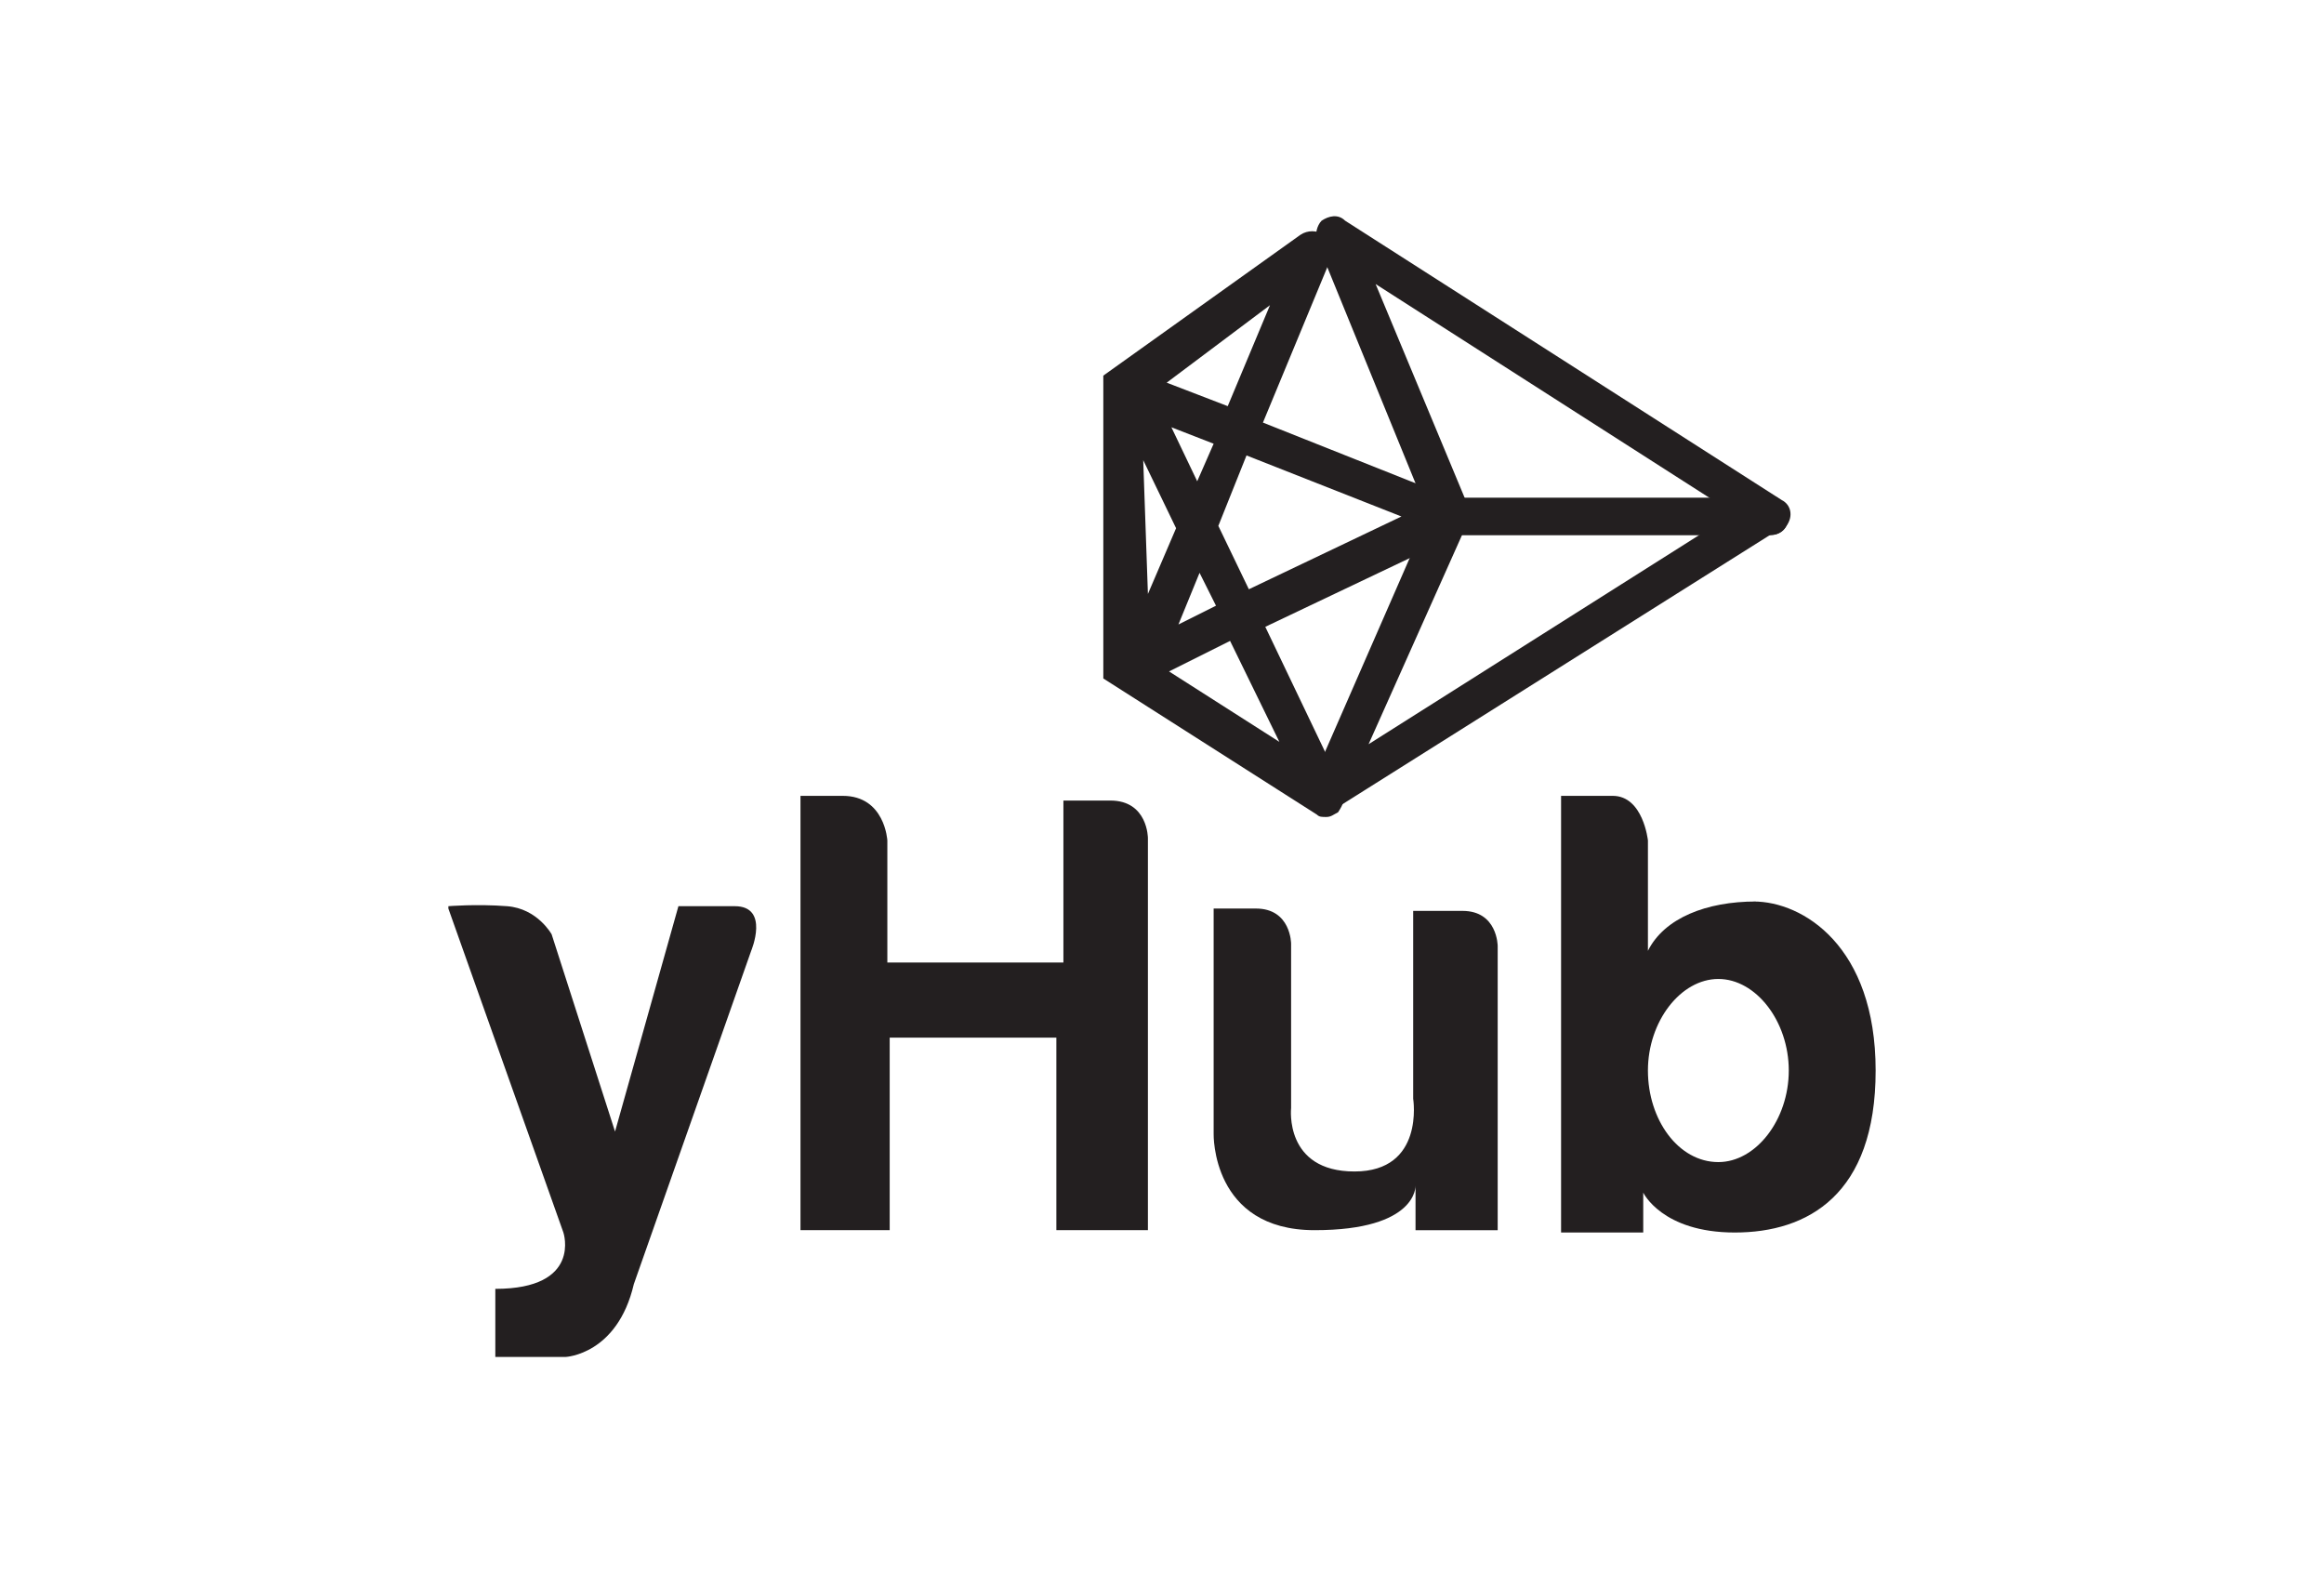
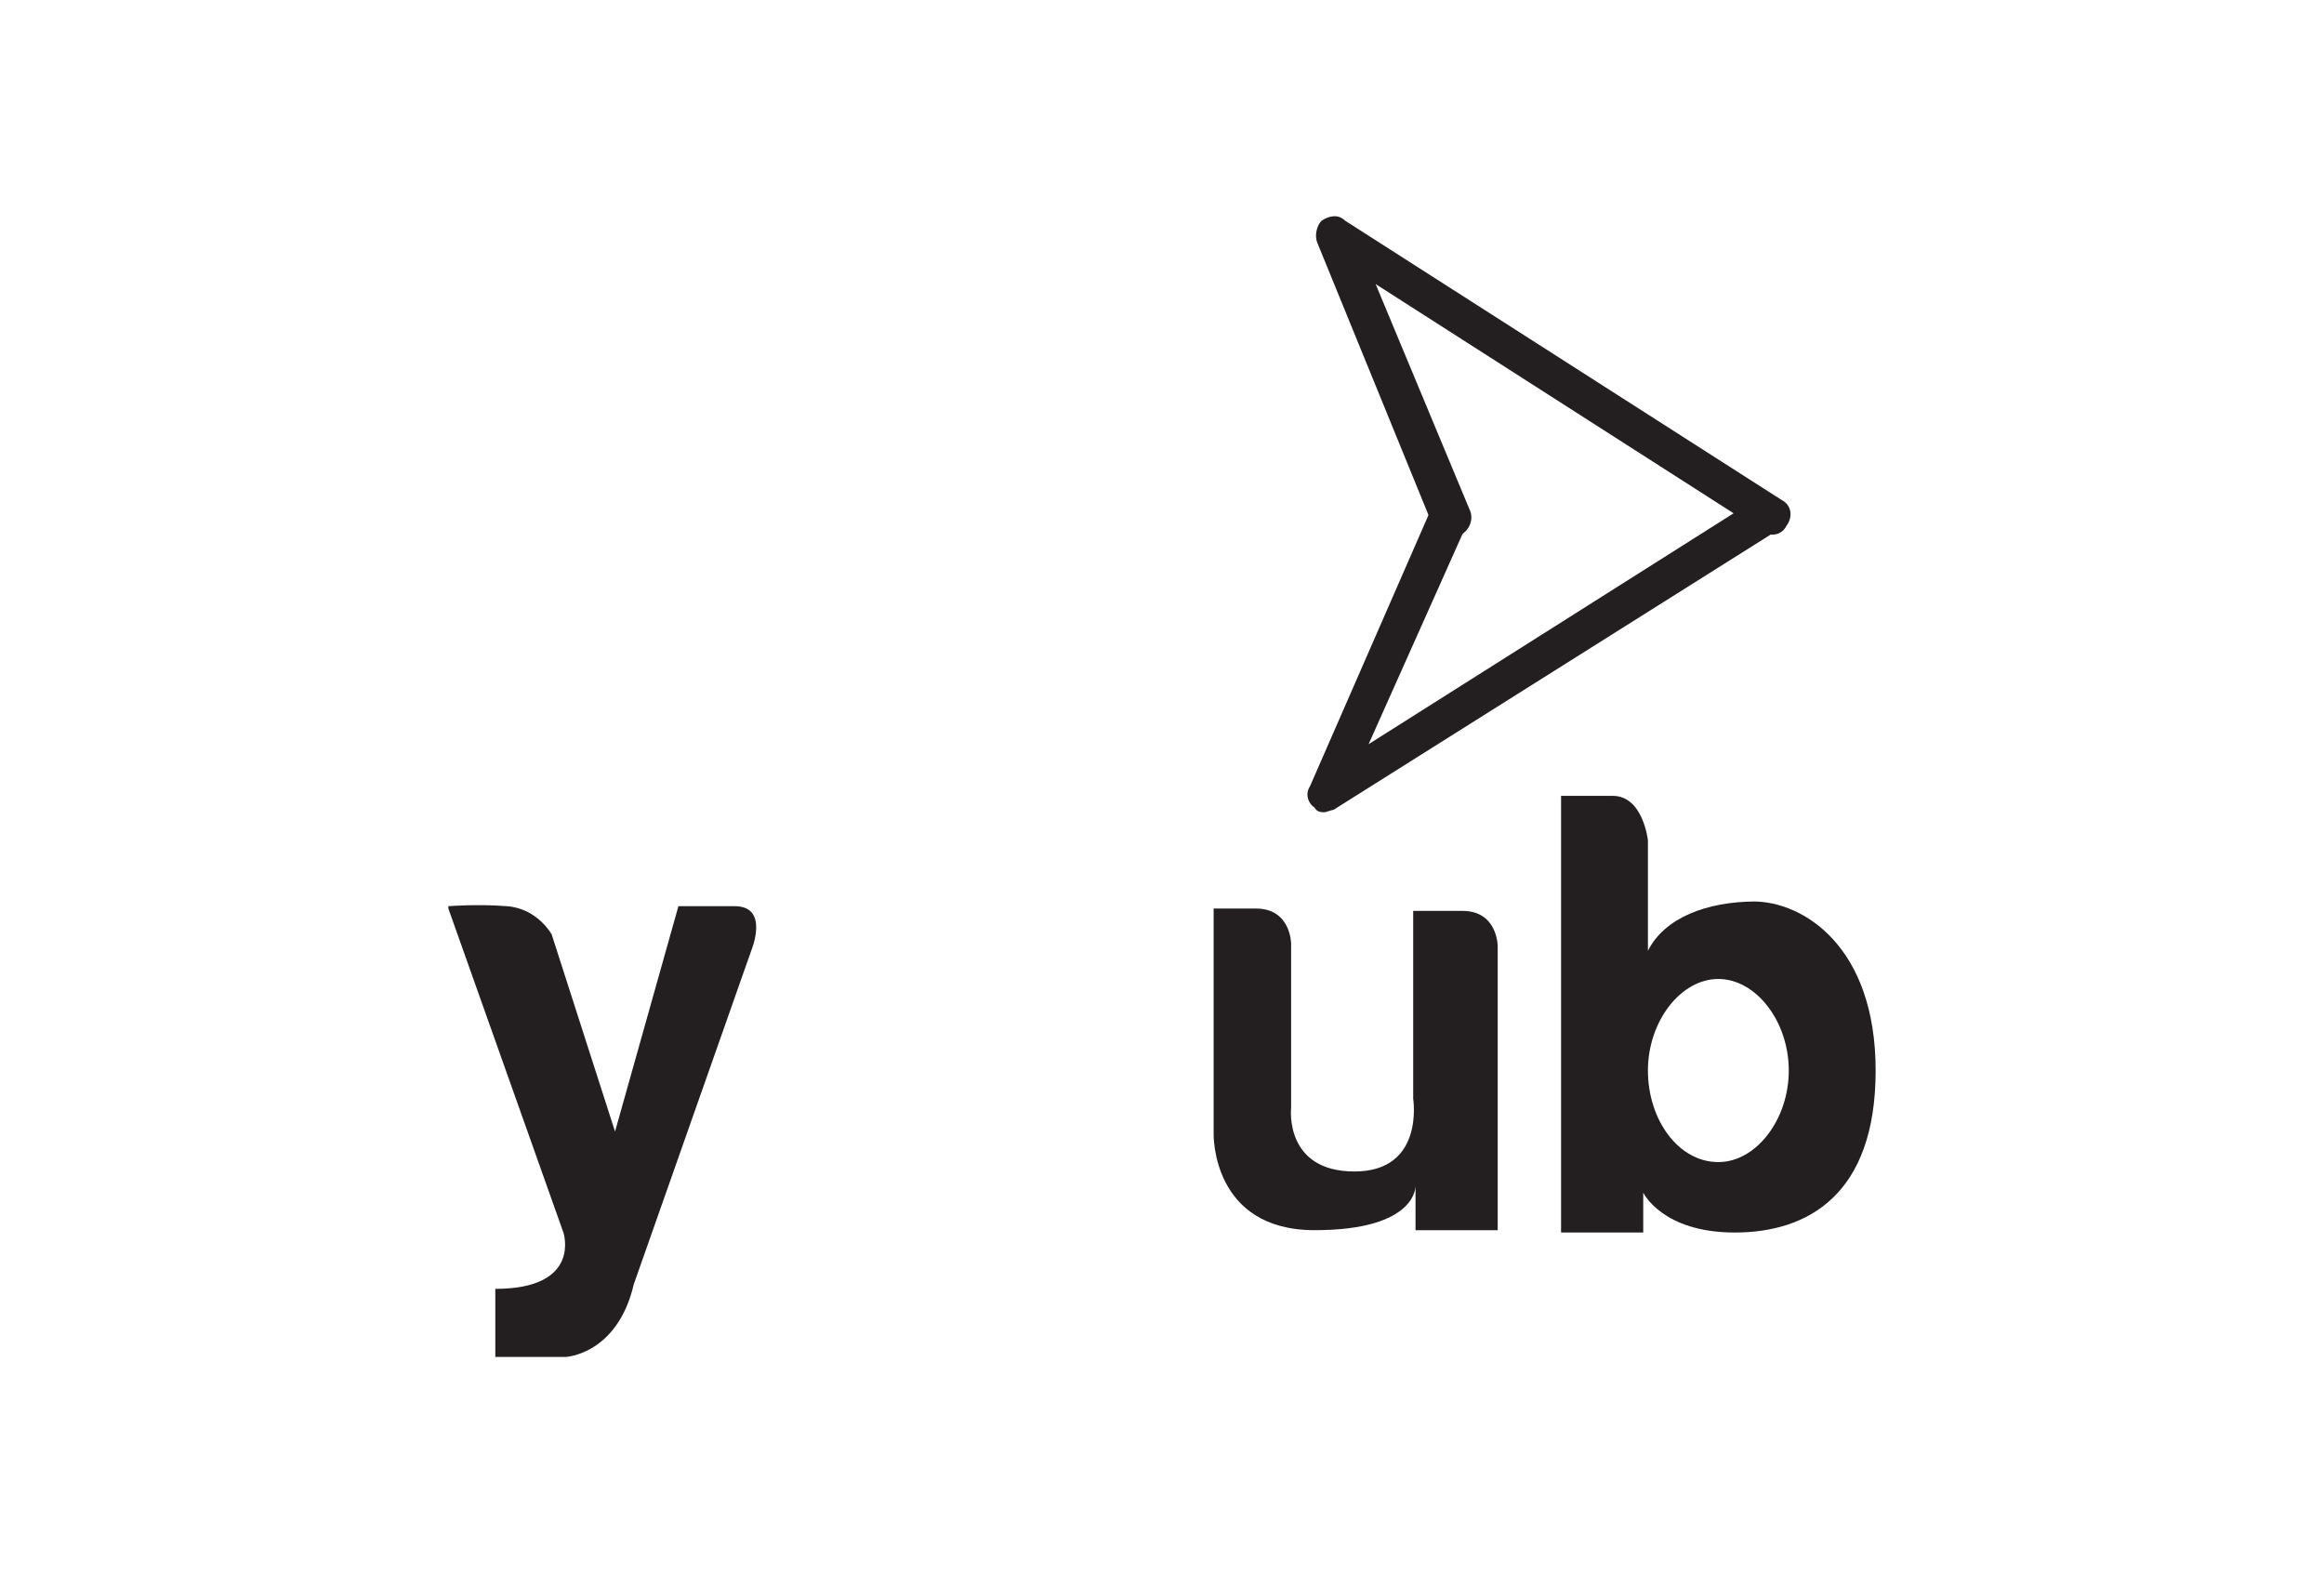
<svg xmlns="http://www.w3.org/2000/svg" id="Layer_1" data-name="Layer 1" version="1.1" viewBox="0 0 99 67">
  <defs>
    <style>
      .cls-1 {
        fill: none;
      }

      .cls-1, .cls-2 {
        stroke-width: 0px;
      }

      .cls-2 {
        fill: #231f20;
      }
    </style>
  </defs>
  <rect class="cls-1" width="98.6" height="66.6" />
  <g>
    <path class="cls-2" d="M19.1,38.7l4.9,13.8s.8,2.4-2.9,2.4v2.9h3s2.2-.1,2.9-3.1l5-14.2s.8-1.9-.7-1.9-2.4,0-2.4,0l-2.7,9.6-2.7-8.4s-.6-1.1-1.9-1.2-2.5,0-2.5,0Z" />
-     <path class="cls-2" d="M34.1,33.8v18.6h3.8v-8.2h7.1v8.2h3.9v-16.7s0-1.6-1.6-1.6h-2v6.9h-7.5v-5.2s-.1-1.9-1.9-1.9h-1.8" />
    <path class="cls-2" d="M51.7,38.7v9.6s-.1,4.1,4.3,4.1,4.3-1.9,4.3-1.9v1.9h3.5v-12.1s0-1.5-1.5-1.5h-2.1v8s.5,3.1-2.5,3.1-2.7-2.7-2.7-2.7v-7s0-1.5-1.5-1.5-1.9,0-1.9,0Z" />
    <path class="cls-2" d="M74.8,38.4c-2.1,0-3.9.7-4.6,2.1v-4.7s-.2-1.9-1.5-1.9h-2.2v18.6h3.5v-1.7s.8,1.7,3.9,1.7,6-1.6,6-6.9-3.1-7.2-5.2-7.2ZM73.2,49.5c-1.7,0-3-1.8-3-3.9s1.4-3.9,3-3.9,3,1.8,3,3.9-1.4,3.9-3,3.9Z" />
    <g>
-       <path class="cls-2" d="M47,16l8.4-6c.3-.2.7-.2,1,0s.4.6.3,1l-2.9,7,8.3,3.3c.3.1.5.4.5.7s-.2.6-.5.8l-8.2,3.9,3.3,6.9c.2.3,0,.7-.2,1-.2.1-.3.2-.5.2s-.3,0-.4-.1l-9.1-5.8v-12.6M49.8,28.6l4.7,3-2.1-4.3-2.6,1.3ZM51.1,24.4l-.9,2.2,1.6-.8-.7-1.4ZM48.7,19.6l.2,5.7,1.2-2.8-1.4-2.9ZM51.9,22.4l1.3,2.7,6.5-3.1-6.6-2.6-1.2,3ZM49.9,18.2l1.1,2.3.7-1.6-1.8-.7ZM49.7,16.3l2.6,1,1.8-4.3-4.4,3.3Z" />
      <g>
        <path class="cls-2" d="M61.8,22.8c-.3,0-.6-.2-.8-.5l-4.9-12c-.1-.3,0-.7.2-.9.3-.2.7-.3,1,0l18.6,11.9c.4.2.5.7.2,1.1-.2.4-.7.5-1.1.2l-16.4-10.5,4,9.6c.2.4,0,.9-.4,1.1-.1,0-.2,0-.3,0Z" />
        <path class="cls-2" d="M56.5,34.6c-.2,0-.4,0-.5-.2-.3-.2-.4-.6-.2-.9l5.2-11.9c.2-.4.7-.6,1.1-.4.4.2.6.7.4,1.1l-4.2,9.4,16.6-10.5c.4-.2.9-.1,1.1.3.2.4.1.9-.3,1.1l-18.9,11.9c-.1,0-.3.1-.4.1Z" />
-         <path class="cls-2" d="M61.8,22.8c-.4,0-.8-.4-.8-.8,0-.5.4-.8.8-.8h13.6c0,0,0,0,0,0,.4,0,.8.4.8.8,0,.5-.4.8-.8.8h-13.6c0,0,0,0,0,0Z" />
      </g>
    </g>
  </g>
</svg>